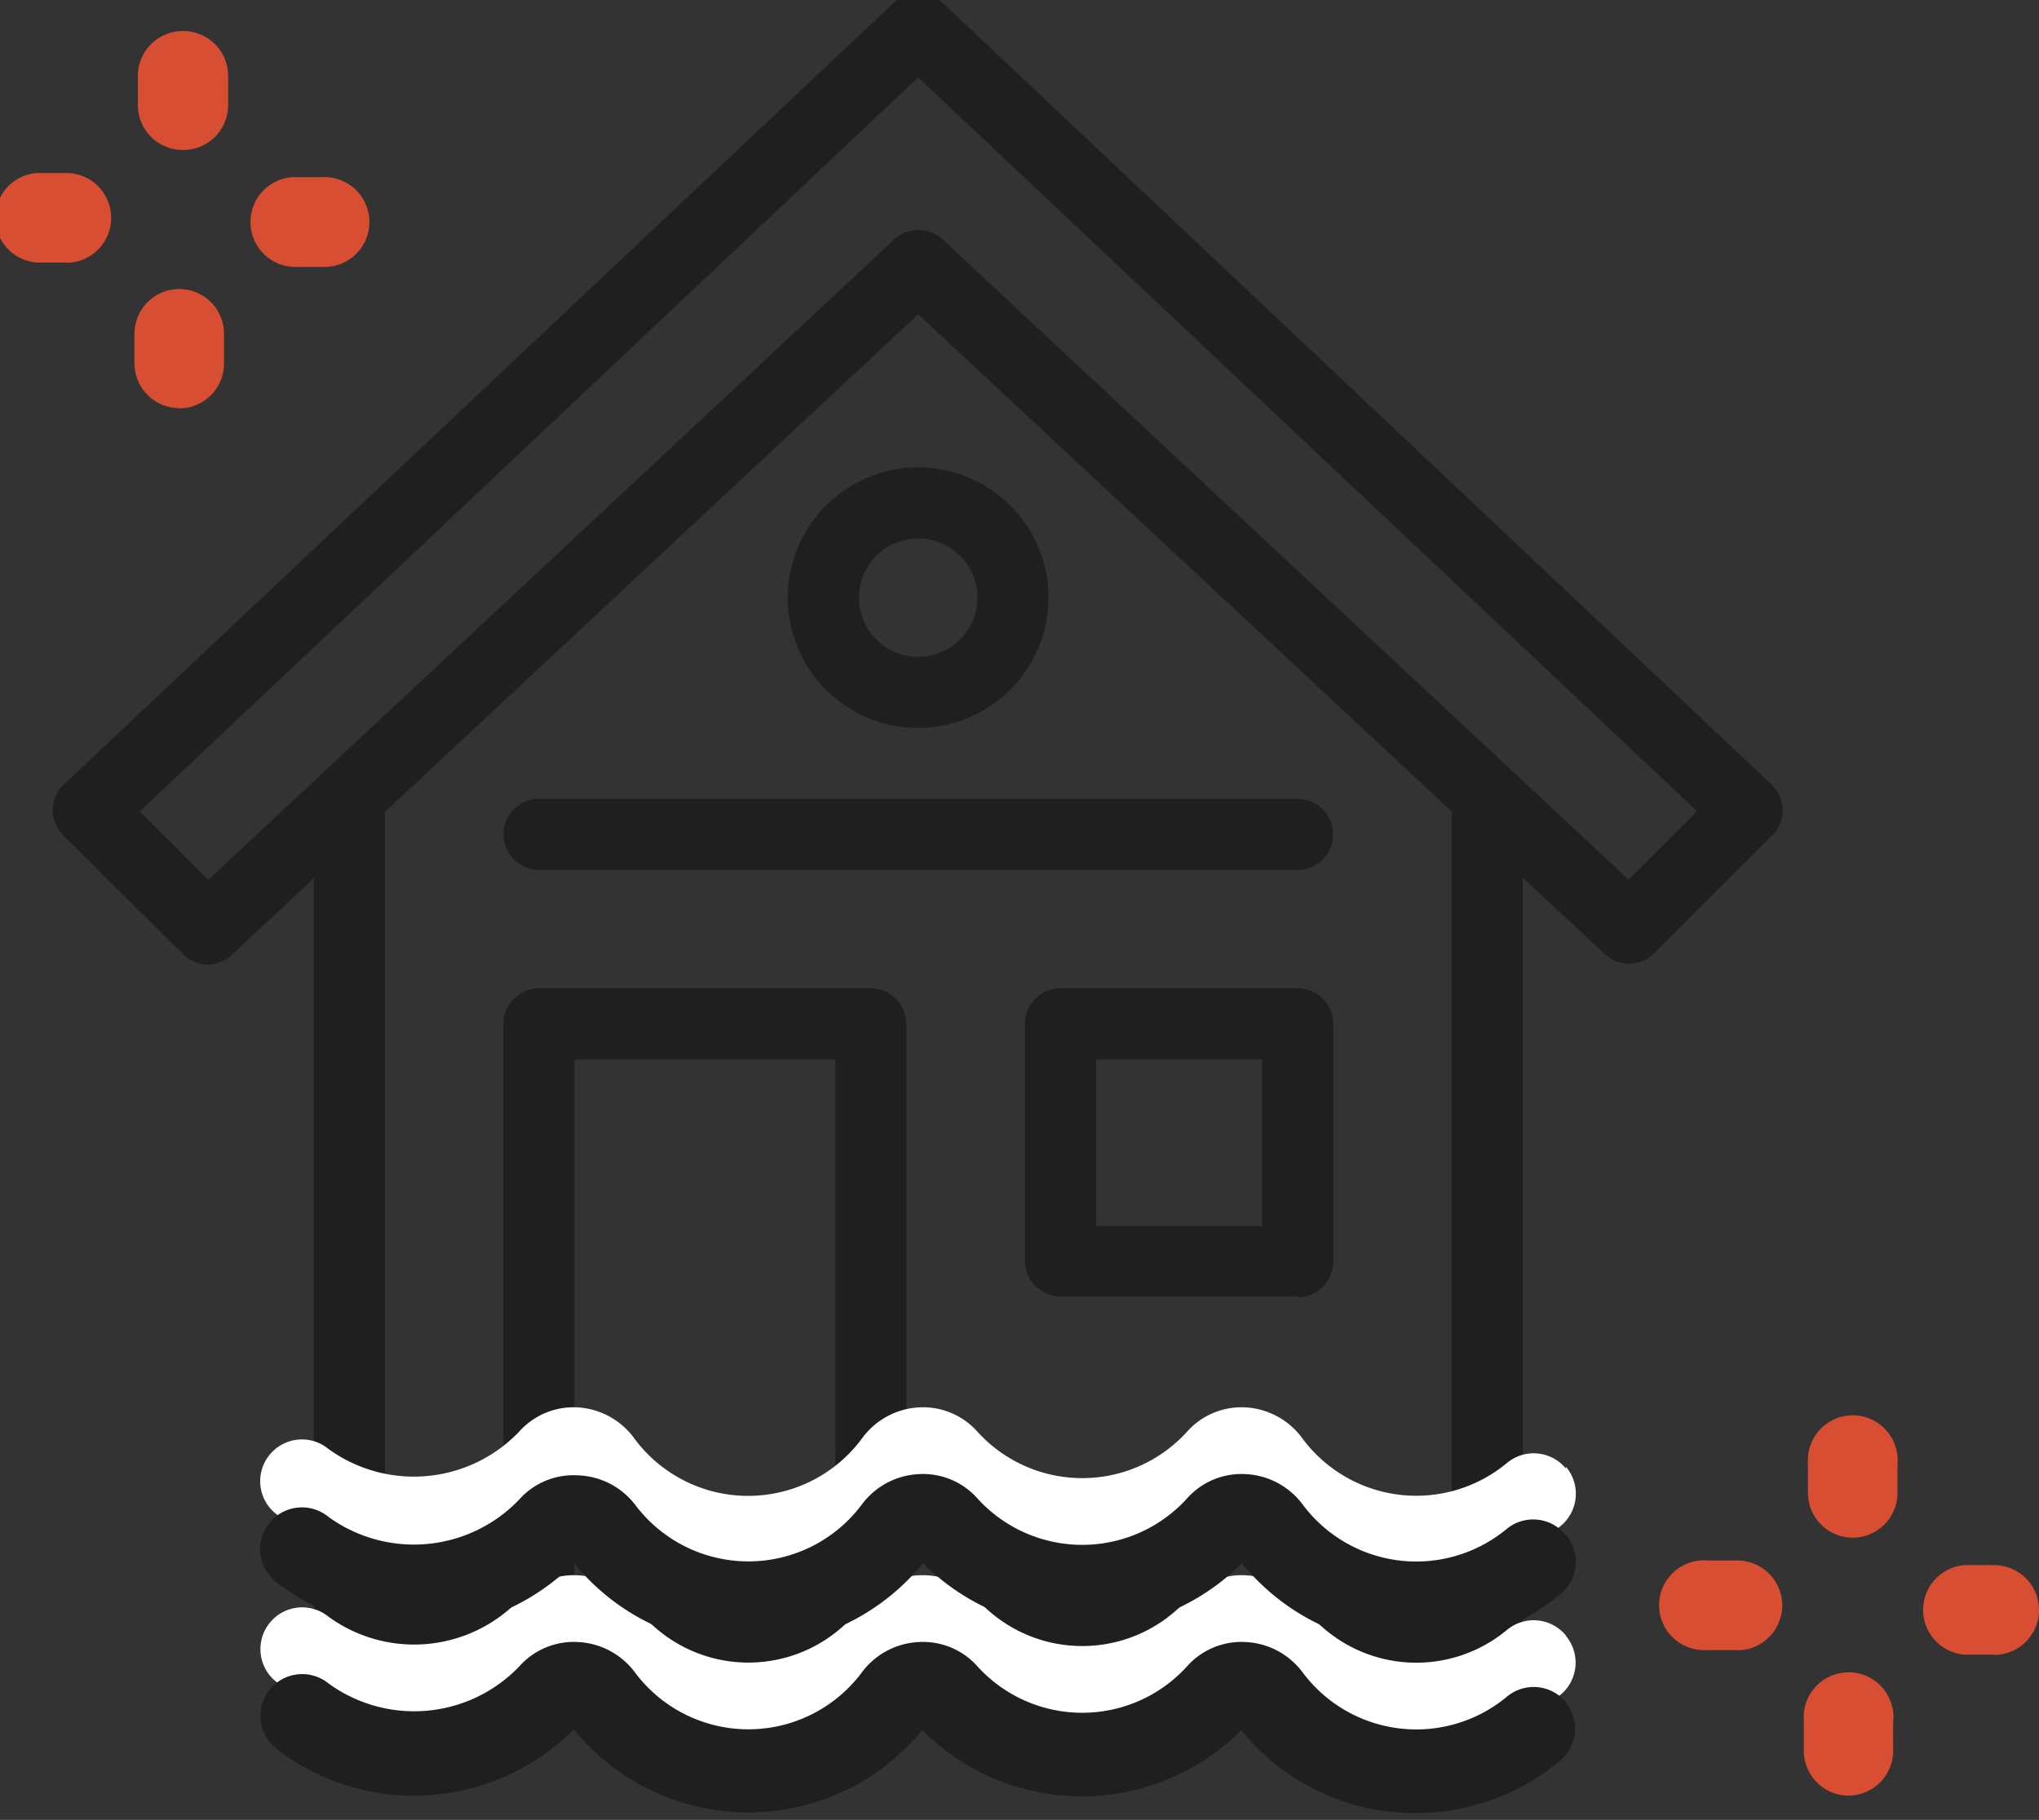
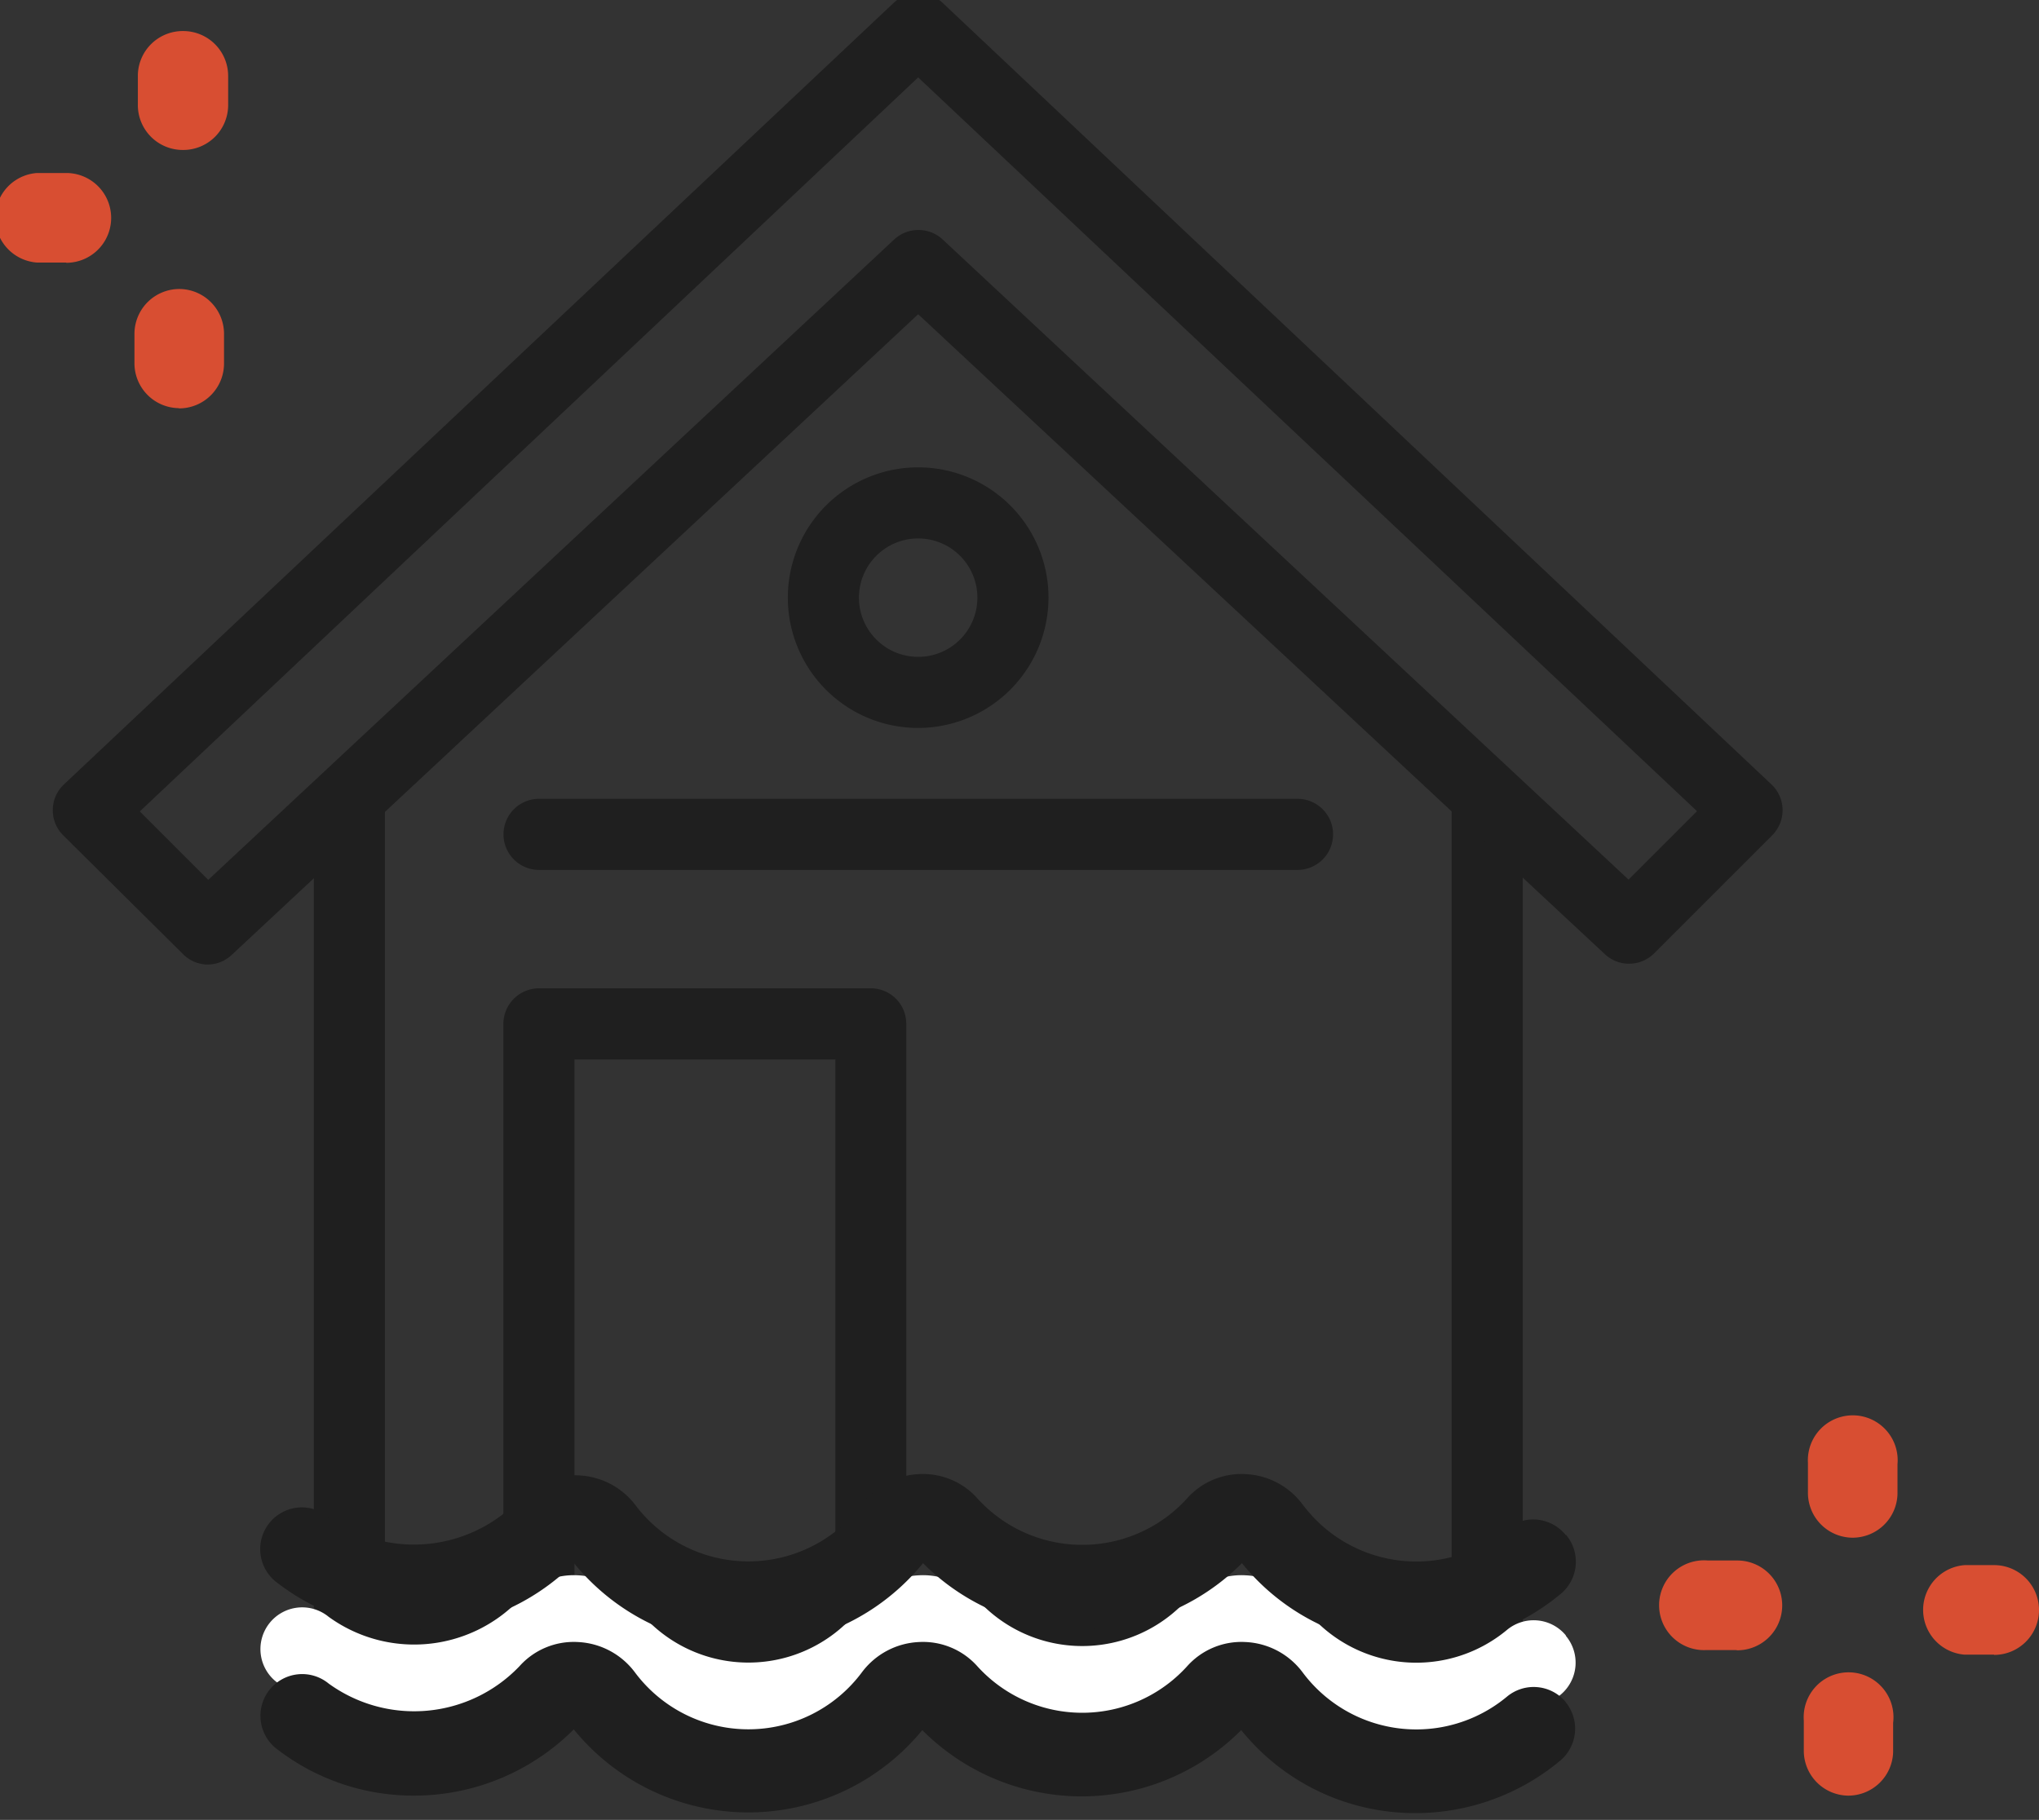
<svg xmlns="http://www.w3.org/2000/svg" id="Camada_1" data-name="Camada 1" viewBox="0 0 84.01 75">
  <rect x="0" y="0" width="84.01" height="75" fill="#333333" stroke="none" />
  <defs>
    <style>.cls-1{fill:none;}.cls-2{clip-path:url(#clip-path);}.cls-3{fill:#d84e32;}.cls-4{fill:#1f1f1f;}.cls-5{fill:#fff;}</style>
    <clipPath id="clip-path">
      <rect class="cls-1" x="-0.32" y="-0.28" width="84.33" height="75" />
    </clipPath>
  </defs>
  <title>Prancheta 31</title>
  <g class="cls-2">
    <path class="cls-3" d="M7.53,6.18h0A1.85,1.85,0,0,1,5.68,4.3l0-1.21A1.85,1.85,0,0,1,7.55,1.28h0A1.85,1.85,0,0,1,9.4,3.15l0,1.21A1.85,1.85,0,0,1,7.53,6.18" />
    <path class="cls-3" d="M7.36,16.82h0a1.85,1.85,0,0,1-1.82-1.88l0-1.21a1.85,1.85,0,0,1,1.85-1.82h0A1.85,1.85,0,0,1,9.23,13.8l0,1.21a1.85,1.85,0,0,1-1.85,1.82" />
    <path class="cls-3" d="M2.73,10.82h0l-1.21,0a1.85,1.85,0,0,1,0-3.69h0l1.21,0a1.85,1.85,0,0,1,0,3.7" />
-     <path class="cls-3" d="M13.38,11h0l-1.21,0a1.85,1.85,0,0,1,0-3.7h0l1.2,0a1.85,1.85,0,0,1,0,3.7" />
    <path class="cls-3" d="M76.31,63.37h0a1.85,1.85,0,0,1-1.82-1.88l0-1.21a1.85,1.85,0,1,1,3.69.06l0,1.21a1.85,1.85,0,0,1-1.85,1.82" />
    <path class="cls-3" d="M76.14,74h0a1.85,1.85,0,0,1-1.82-1.88l0-1.21A1.85,1.85,0,1,1,78,71l0,1.21A1.85,1.85,0,0,1,76.14,74" />
    <path class="cls-3" d="M71.52,68h0l-1.21,0a1.85,1.85,0,1,1,.06-3.69l1.21,0a1.85,1.85,0,0,1,0,3.7" />
    <path class="cls-3" d="M82.16,68.19h0l-1.21,0a1.85,1.85,0,0,1,0-3.69h0l1.21,0a1.85,1.85,0,0,1,0,3.7" />
    <path class="cls-4" d="M61.27,69H14.4a1.47,1.47,0,0,1-1.47-1.46V33.41a1.46,1.46,0,1,1,2.93,0V66.12H59.81V33.41a1.46,1.46,0,1,1,2.93,0V67.58A1.46,1.46,0,0,1,61.27,69" />
    <path class="cls-4" d="M8.54,39.75a1.45,1.45,0,0,1-1-.43L2.62,34.44a1.46,1.46,0,0,1,0-2.1L36.83.11a1.47,1.47,0,0,1,2,0L73,32.34a1.46,1.46,0,0,1,0,2.1l-4.88,4.88a1.46,1.46,0,0,1-2,0L37.83,12.95,9.54,39.36a1.46,1.46,0,0,1-1,.39M5.76,33.44l2.82,2.82L36.84,9.87a1.47,1.47,0,0,1,2,0L67.1,36.25l2.82-2.82L37.83,3.19Z" />
    <path class="cls-4" d="M35.88,69a1.46,1.46,0,0,1-1.46-1.46V43.66H23.67V67.58a1.46,1.46,0,0,1-2.93,0V42.19a1.47,1.47,0,0,1,1.46-1.46H35.88a1.46,1.46,0,0,1,1.46,1.46V67.58A1.46,1.46,0,0,1,35.88,69" />
-     <path class="cls-4" d="M53.46,53.42H43.69A1.46,1.46,0,0,1,42.23,52V42.19a1.46,1.46,0,0,1,1.47-1.46h9.76a1.46,1.46,0,0,1,1.47,1.46V52a1.46,1.46,0,0,1-1.47,1.46m-8.3-2.93H52V43.66H45.16Z" />
    <path class="cls-4" d="M37.83,30a5.37,5.37,0,1,1,5.37-5.37A5.38,5.38,0,0,1,37.83,30m0-7.81a2.44,2.44,0,1,0,2.44,2.44,2.44,2.44,0,0,0-2.44-2.44" />
    <path class="cls-4" d="M53.46,35.85H22.21a1.46,1.46,0,0,1,0-2.93H53.46a1.46,1.46,0,0,1,0,2.93" />
    <path class="cls-5" d="M64.51,67.39a1.72,1.72,0,0,0-2.42-.22,5.84,5.84,0,0,1-8.42-1,3.11,3.11,0,0,0-2.35-1.25,3,3,0,0,0-2.41,1,5.83,5.83,0,0,1-8.64,0,3,3,0,0,0-2.41-1,3.11,3.11,0,0,0-2.35,1.25,5.83,5.83,0,0,1-9.35,0,3.11,3.11,0,0,0-2.35-1.25,3,3,0,0,0-2.41,1,6,6,0,0,1-7.86.71,1.72,1.72,0,1,0-2.09,2.73,9.19,9.19,0,0,0,5.64,1.91,9.31,9.31,0,0,0,6.57-2.73,9.27,9.27,0,0,0,14.38,0,9.27,9.27,0,0,0,13.14,0A9.19,9.19,0,0,0,58.35,72a9.3,9.3,0,0,0,5.95-2.16,1.72,1.72,0,0,0,.22-2.42" />
    <path class="cls-4" d="M64.51,70.14a1.72,1.72,0,0,0-2.42-.22,5.84,5.84,0,0,1-8.42-1,3.11,3.11,0,0,0-2.35-1.25,3,3,0,0,0-2.41,1,5.83,5.83,0,0,1-8.64,0,3,3,0,0,0-2.41-1,3.11,3.11,0,0,0-2.35,1.25,5.83,5.83,0,0,1-9.35,0,3.11,3.11,0,0,0-2.35-1.25,3,3,0,0,0-2.41,1,6,6,0,0,1-7.86.71,1.72,1.72,0,1,0-2.09,2.73A9.19,9.19,0,0,0,17.07,74a9.31,9.31,0,0,0,6.57-2.73A9.27,9.27,0,0,0,38,71.3a9.27,9.27,0,0,0,13.14,0,9.19,9.19,0,0,0,7.19,3.42,9.3,9.3,0,0,0,5.95-2.16,1.72,1.72,0,0,0,.22-2.42" />
-     <path class="cls-5" d="M64.51,60.51a1.72,1.72,0,0,0-2.42-.22,5.84,5.84,0,0,1-8.42-1A3.11,3.11,0,0,0,51.32,58a3,3,0,0,0-2.41,1,5.83,5.83,0,0,1-8.64,0,3,3,0,0,0-2.41-1A3.11,3.11,0,0,0,35.5,59.3a5.83,5.83,0,0,1-9.35,0A3.11,3.11,0,0,0,23.8,58a3,3,0,0,0-2.41,1,6,6,0,0,1-7.86.71,1.72,1.72,0,1,0-2.09,2.73,9.19,9.19,0,0,0,5.64,1.91,9.31,9.31,0,0,0,6.57-2.73,9.27,9.27,0,0,0,14.38,0,9.27,9.27,0,0,0,13.14,0,9.19,9.19,0,0,0,7.19,3.42,9.3,9.3,0,0,0,5.95-2.16,1.72,1.72,0,0,0,.22-2.42" />
    <path class="cls-4" d="M64.51,63.26A1.72,1.72,0,0,0,62.09,63a5.84,5.84,0,0,1-8.42-1,3.11,3.11,0,0,0-2.35-1.25,3,3,0,0,0-2.41,1,5.83,5.83,0,0,1-8.64,0,3,3,0,0,0-2.41-1,3.11,3.11,0,0,0-2.35,1.25,5.83,5.83,0,0,1-9.35,0A3.11,3.11,0,0,0,23.8,60.8a3,3,0,0,0-2.41,1,6,6,0,0,1-7.86.71,1.72,1.72,0,1,0-2.09,2.73,9.19,9.19,0,0,0,5.64,1.91,9.31,9.31,0,0,0,6.57-2.73,9.27,9.27,0,0,0,14.38,0,9.27,9.27,0,0,0,13.14,0,9.19,9.19,0,0,0,7.19,3.42,9.3,9.3,0,0,0,5.95-2.16,1.72,1.72,0,0,0,.22-2.42" />
  </g>
</svg>